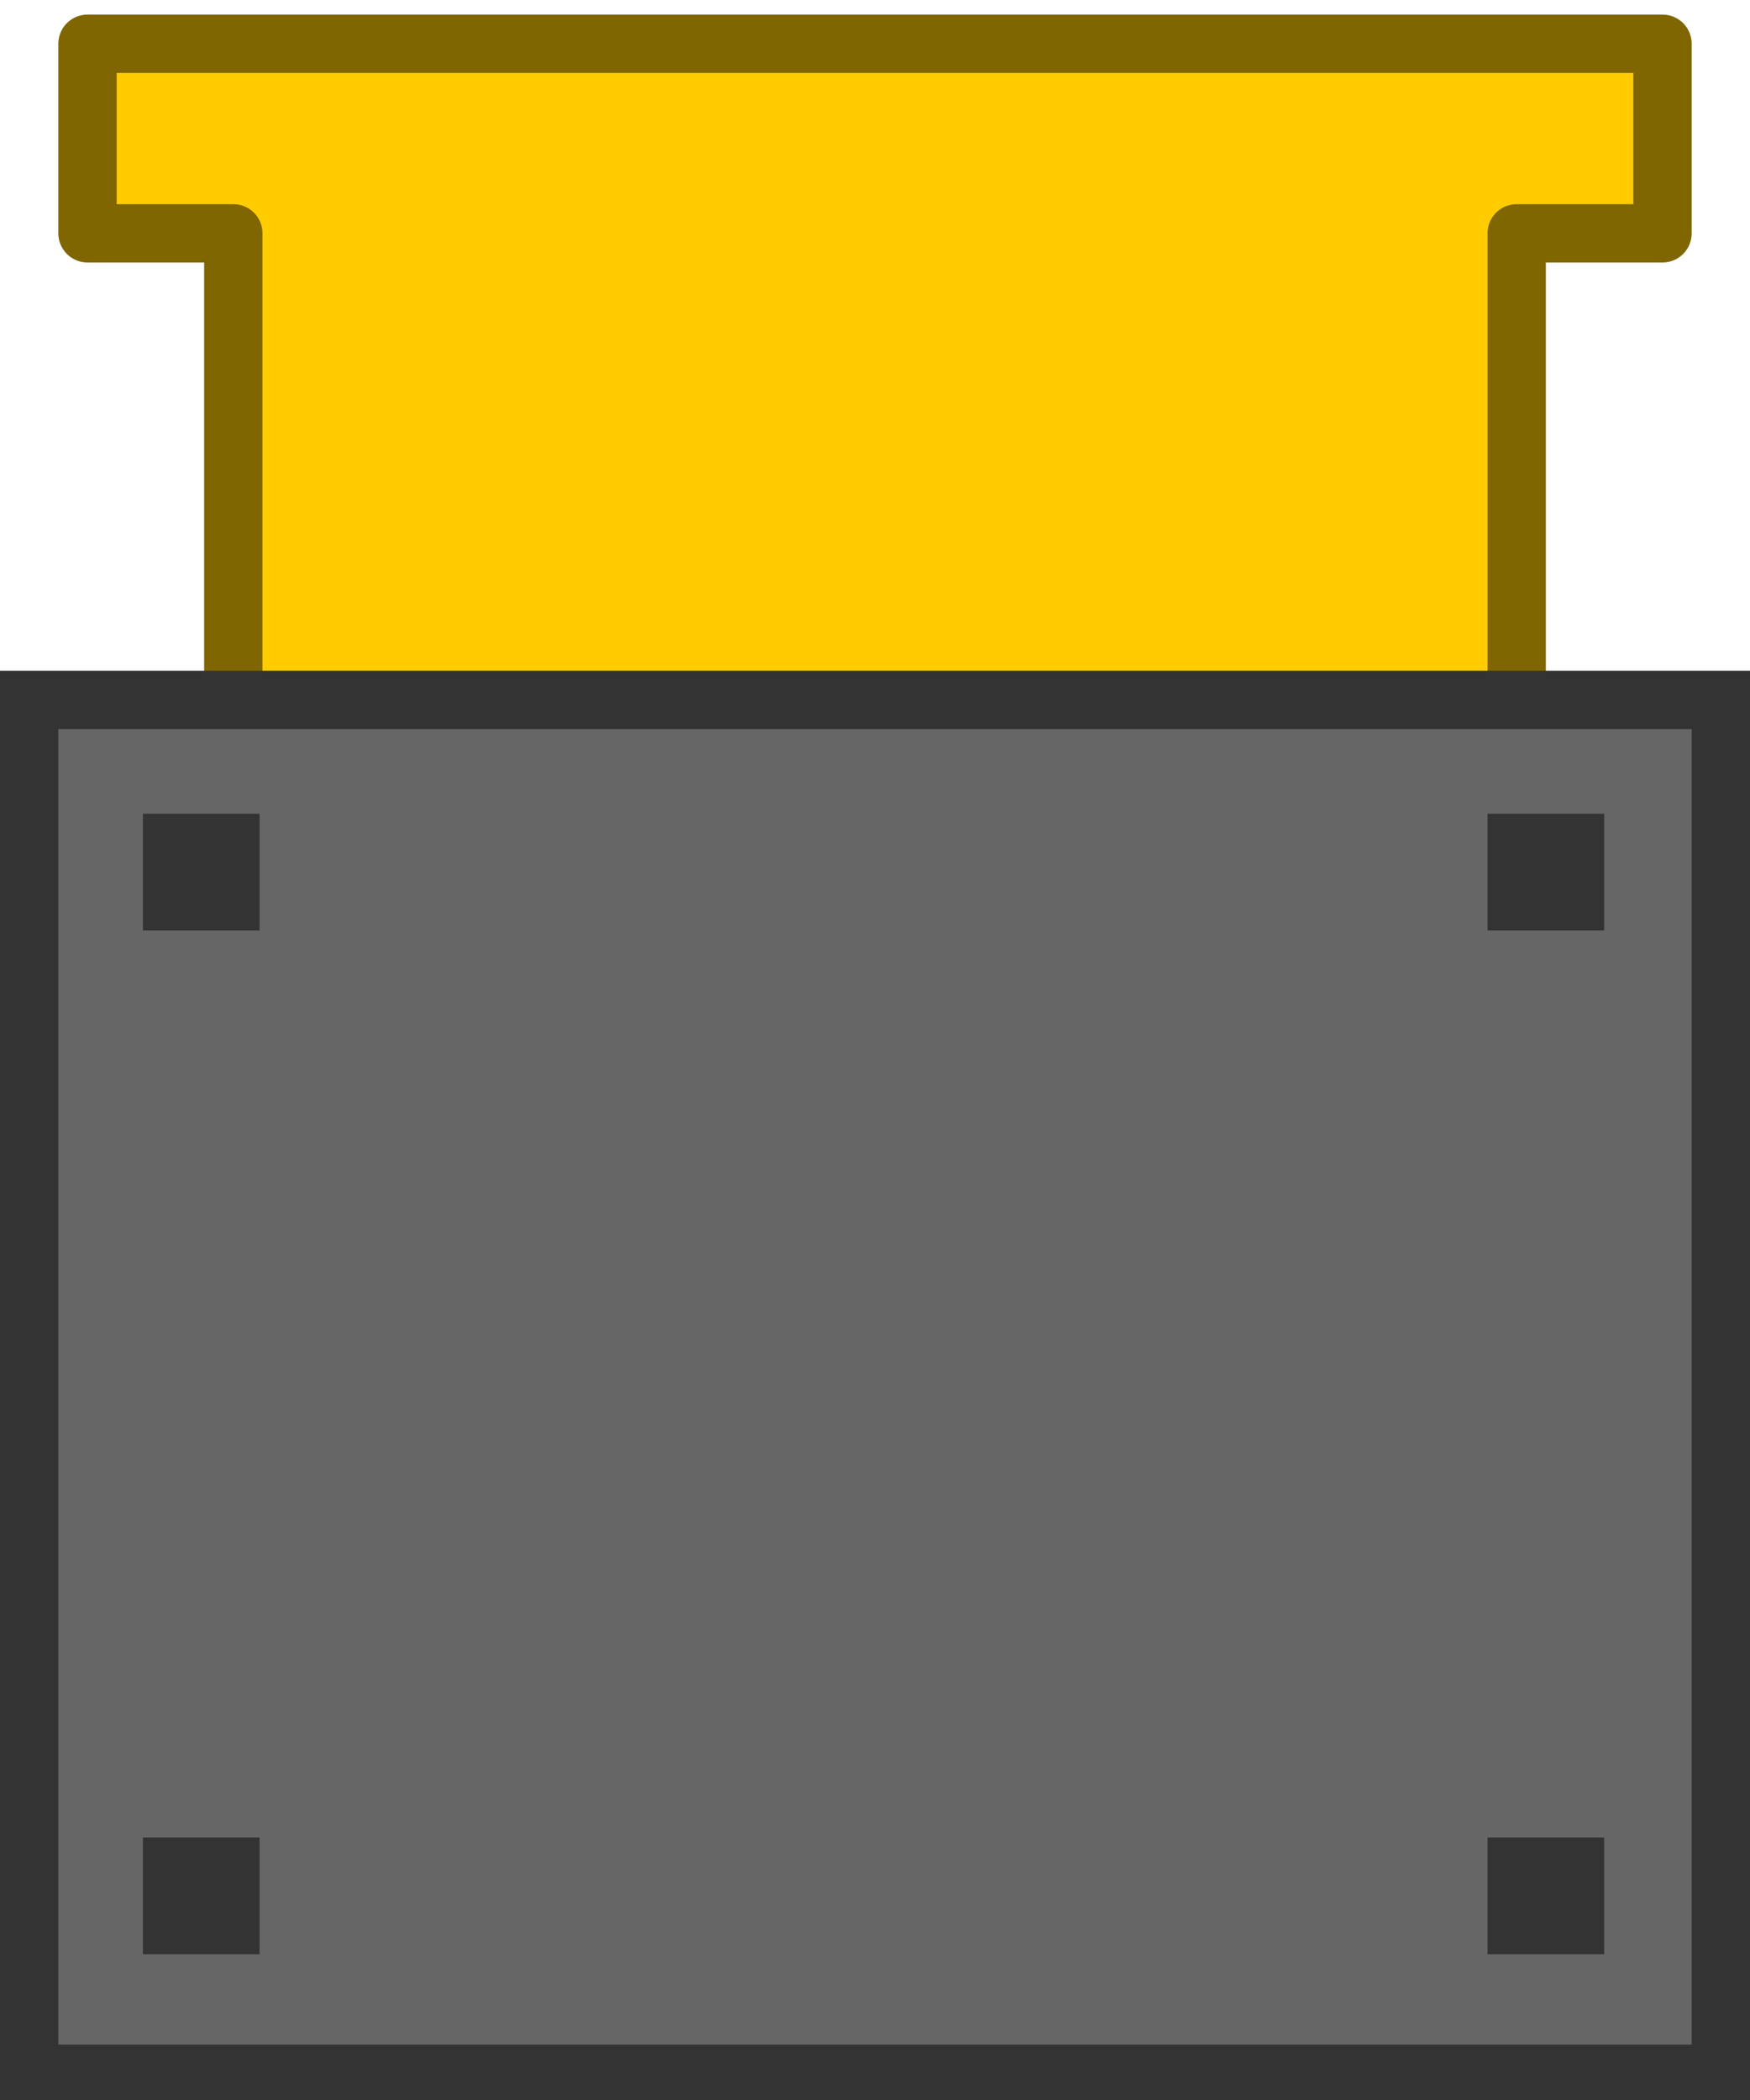
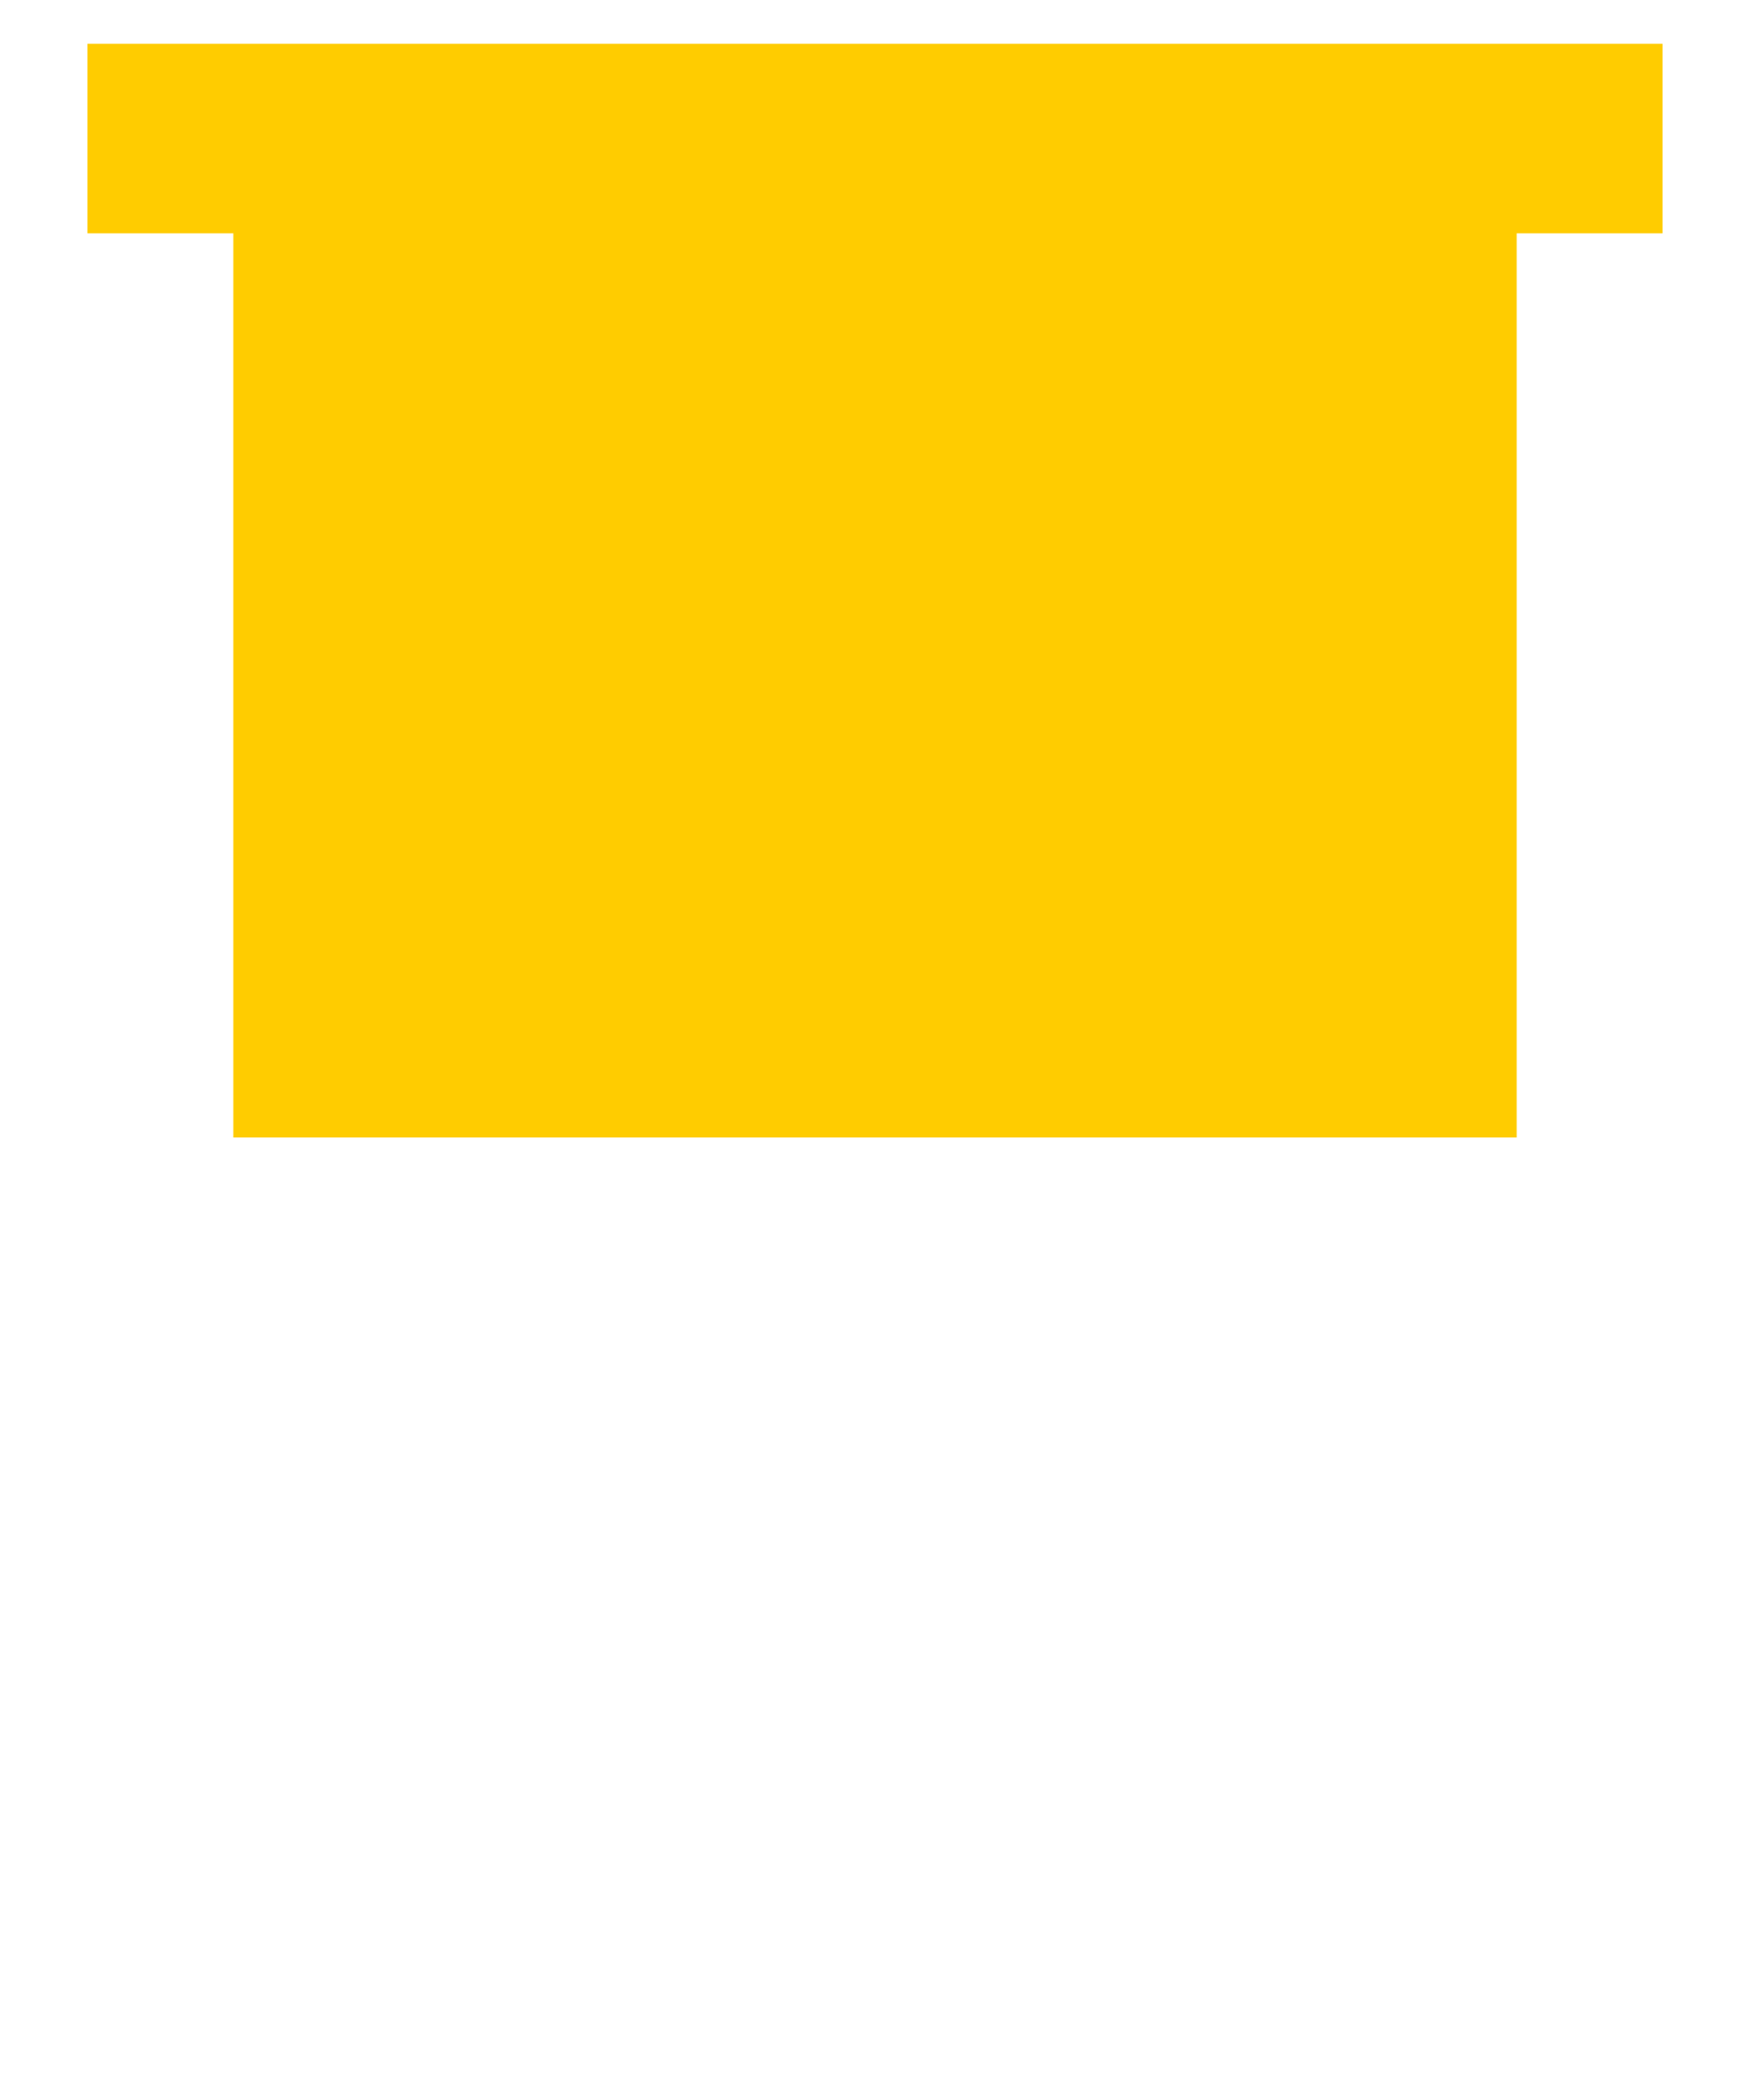
<svg xmlns="http://www.w3.org/2000/svg" version="1.1" preserveAspectRatio="none" x="0px" y="0px" width="30px" height="36px" viewBox="0 -6 30 36">
  <path fill="#FFCC00" stroke="none" d=" M 28.5 -5.25 L 1.5 -5.25 1.5 -2 4 -2 4 13.5 26 13.5 26 -2 28.5 -2 28.5 -5.25 Z" />
-   <path stroke="#806600" stroke-width="1" stroke-linejoin="round" stroke-linecap="round" fill="none" d=" M 4 13.5 L 4 -2 1.5 -2 1.5 -5.25 28.5 -5.25 28.5 -2 26 -2 26 13.5" />
-   <path fill="#666666" stroke="none" d=" M 0.5 29.55 L 29.5 29.55 29.5 6 0.5 6 0.5 29.55 Z" />
-   <path stroke="#333333" stroke-width="1" stroke-linejoin="miter" stroke-linecap="square" stroke-miterlimit="3" fill="none" d=" M 0.5 29.55 L 29.5 29.55 29.5 6 0.5 6 0.5 29.55 Z" />
-   <path fill="#333333" stroke="none" d=" M 27.5 27.5 L 27.5 25.5 25.5 25.5 25.5 27.5 27.5 27.5 M 4.45 25.5 L 2.45 25.5 2.45 27.5 4.45 27.5 4.45 25.5 M 4.45 9.95 L 4.45 7.95 2.45 7.95 2.45 9.95 4.45 9.95 M 25.5 7.95 L 25.5 9.95 27.5 9.95 27.5 7.95 25.5 7.95 Z" />
</svg>